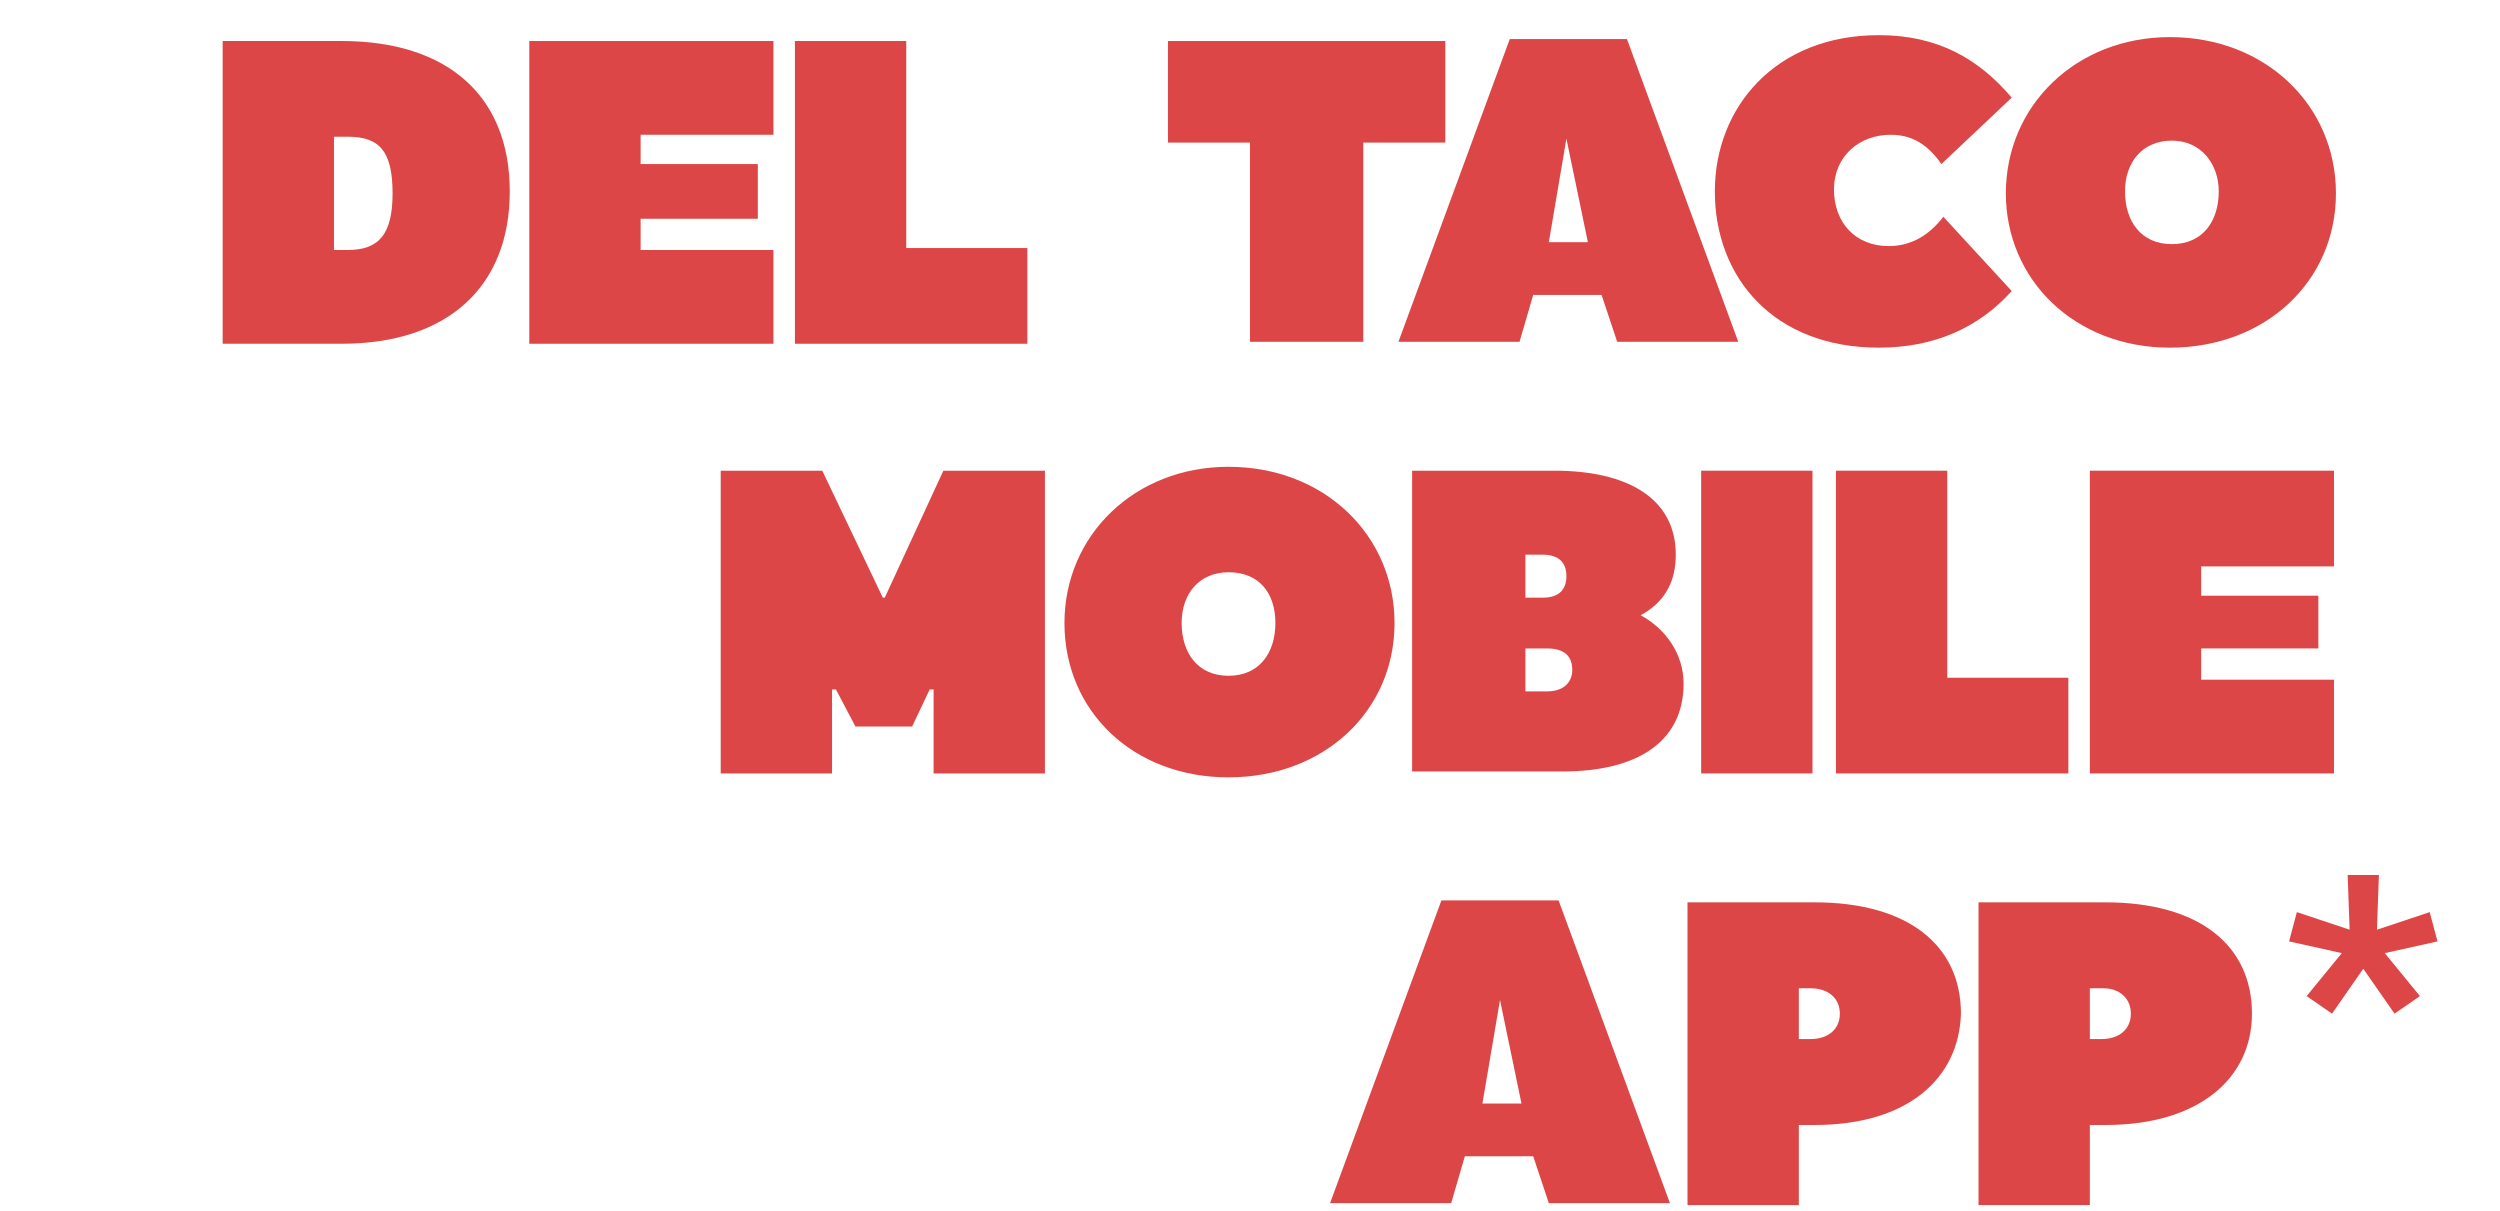
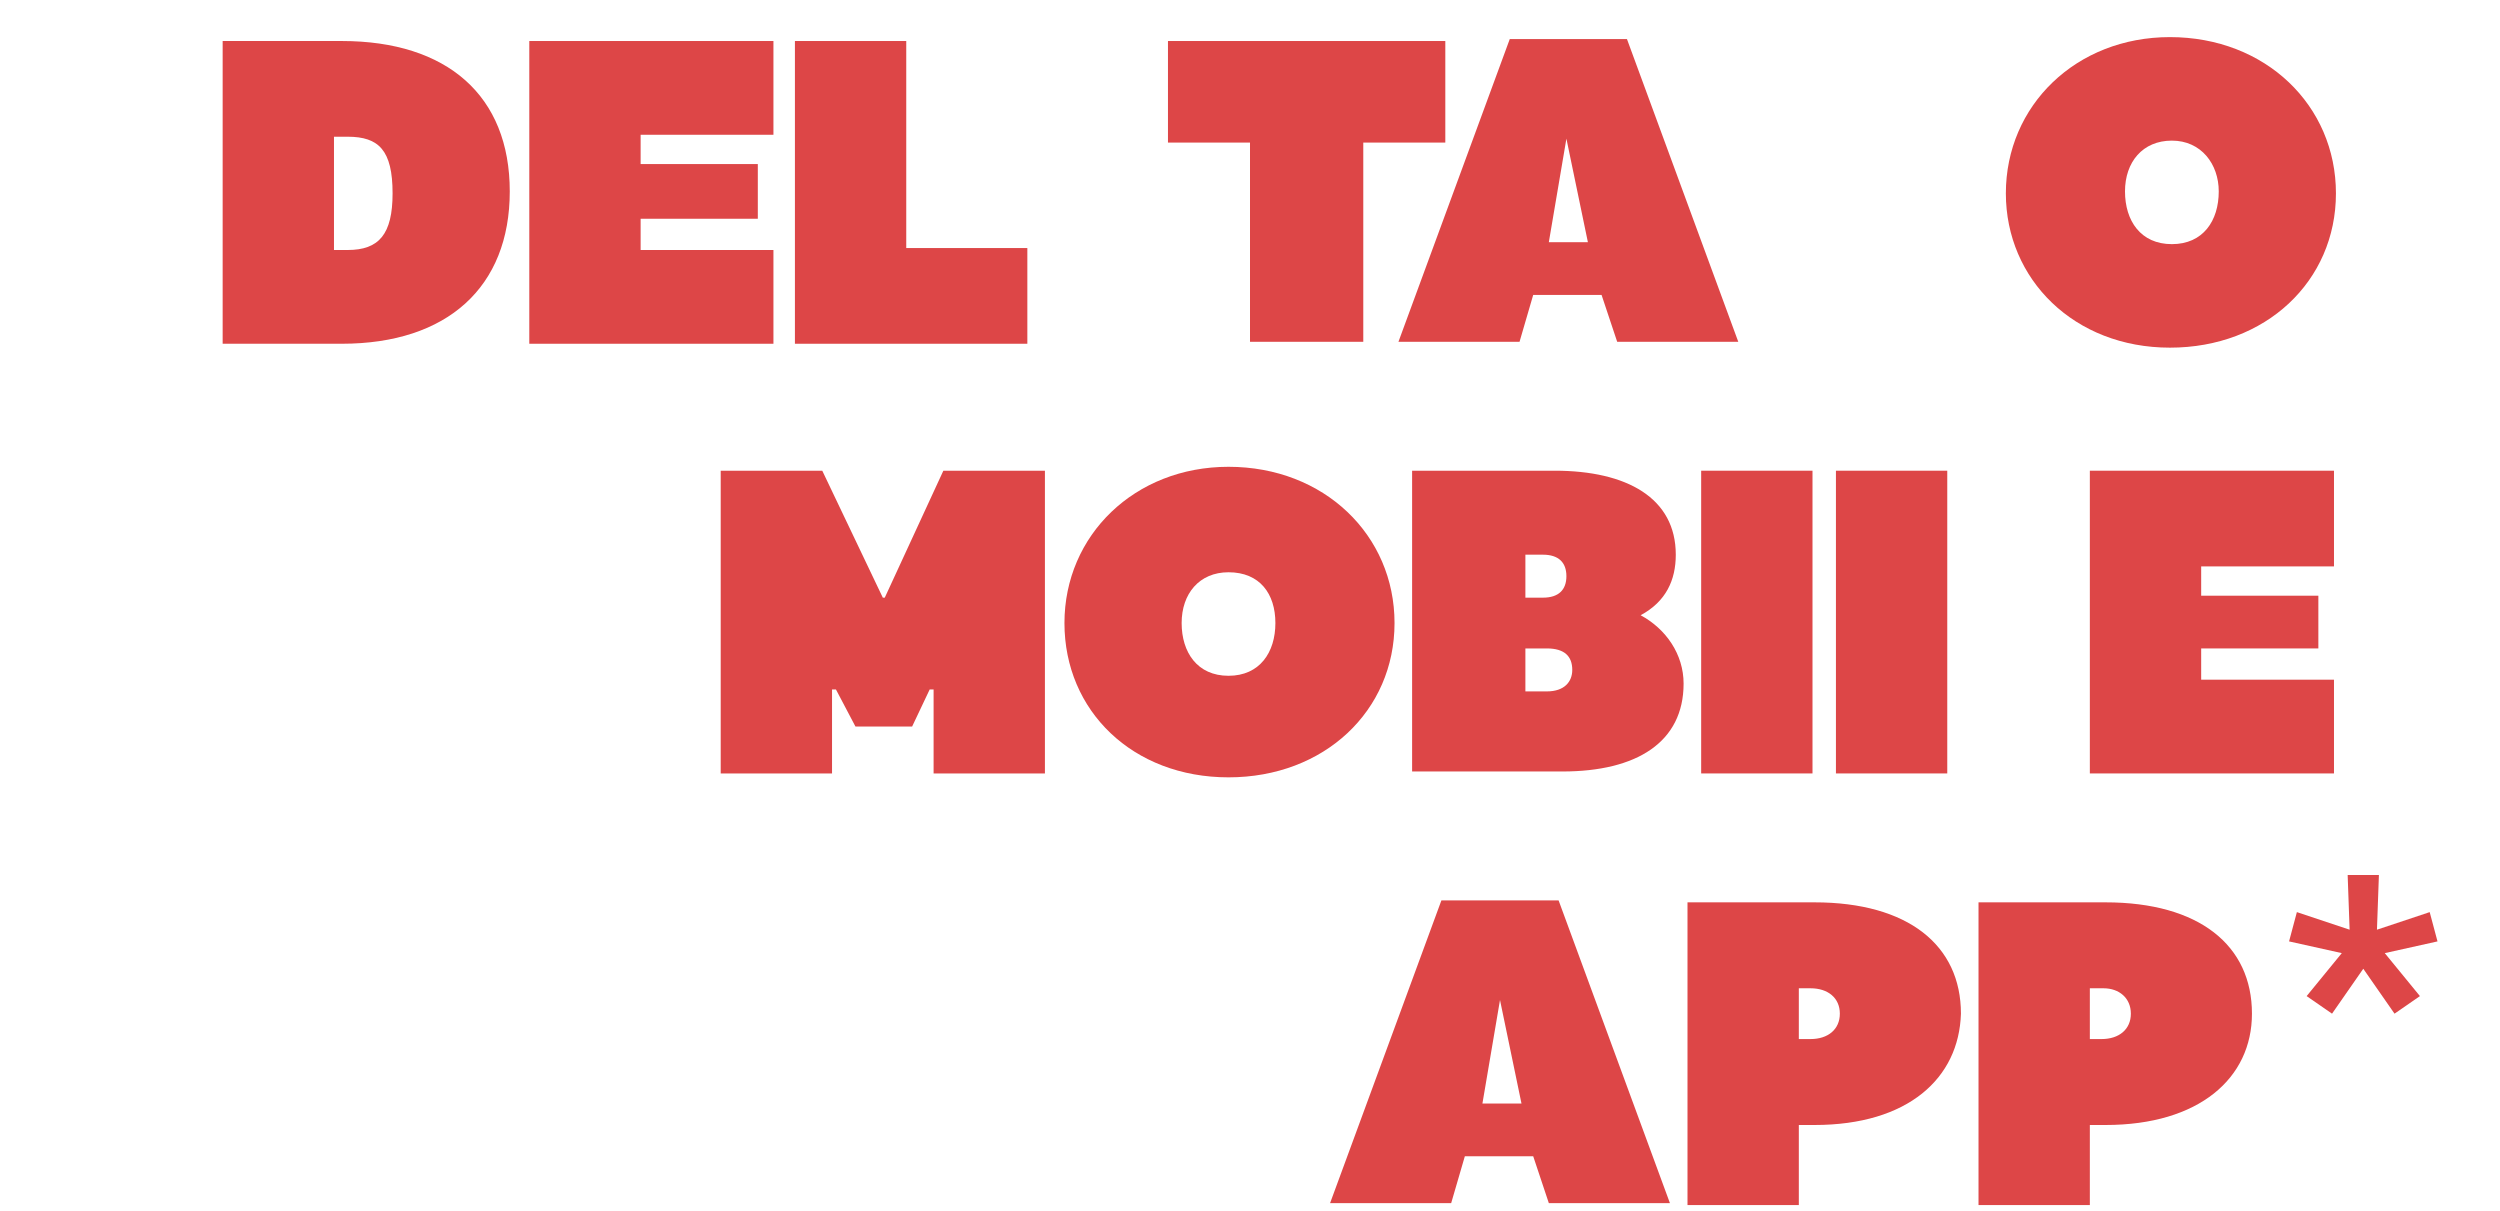
<svg xmlns="http://www.w3.org/2000/svg" version="1.1" id="Layer_1" x="0px" y="0px" viewBox="0 0 128 62" style="enable-background:new 0 0 128 62;" xml:space="preserve">
  <style type="text/css">
	.st0{fill:#EE3441;}
	.st1{fill:#EF3340;}
	.st2{fill:#010101;}
	.st3{fill-rule:evenodd;clip-rule:evenodd;fill:#EF3A43;}
	.st4{fill:#EF3C25;}
	.st5{fill:#EF3E25;}
	.st6{fill:#EF3D25;}
	.st7{fill:#EF3F26;}
	.st8{fill:none;stroke:#000000;stroke-width:6;stroke-miterlimit:10;}
	.st9{fill:#DD4647;}
	.st10{fill:#DD4747;}
</style>
  <g>
    <path class="st9" d="M11.4,17.5V2.1h6.1c5.4,0,8.6,2.8,8.6,7.7c0,4.9-3.2,7.8-8.6,7.8H11.4z M20.1,9.9c0-2.2-0.7-2.9-2.3-2.9h-0.7   v5.8h0.7C19.4,12.8,20.1,12,20.1,9.9z" />
    <path class="st9" d="M38.8,11.2h-6v1.6h6.8v4.8H27.1V2.1h12.5v4.8h-6.8v1.5h6V11.2z" />
    <path class="st9" d="M40.7,17.5V2.1h5.7v10.6h6.2v4.9H40.7z" />
    <path class="st9" d="M74,2.1v5.2h-4.2v10.2H64V7.3h-4.2V2.1H74z" />
    <path class="st9" d="M82.8,17.5L82,15.1h-3.5l-0.7,2.4h-6.2l5.7-15.5h6l5.7,15.5H82.8z M80.2,7.1l-0.9,5.3h2L80.2,7.1L80.2,7.1z" />
-     <path class="st9" d="M103,14.9c-1.7,1.9-4,2.9-6.8,2.9c-5.4,0-8.4-3.6-8.4-8c0-4.3,3.1-8,8.4-8c3,0,5.1,1.2,6.8,3.2l-3.6,3.4   c-0.7-1-1.5-1.5-2.6-1.5c-1.6,0-2.9,1.1-2.9,2.8c0,1.7,1.1,2.9,2.8,2.9c1.2,0,2.1-0.6,2.8-1.5L103,14.9z" />
    <path class="st9" d="M102.7,9.9c0-4.5,3.6-8,8.4-8c4.9,0,8.5,3.5,8.5,8c0,4.5-3.6,7.9-8.5,7.9S102.7,14.3,102.7,9.9z M111.2,7.2   c-1.5,0-2.4,1.1-2.4,2.6c0,1.5,0.8,2.7,2.4,2.7s2.4-1.2,2.4-2.7C113.6,8.4,112.7,7.2,111.2,7.2z" />
    <path class="st9" d="M42.6,35.3v4.3h-5.7V24.1h5.2l3.1,6.5h0.1l3-6.5h5.2v15.5h-5.7v-4.3h-0.2l-0.9,1.9h-2.9l-1-1.9H42.6z" />
    <path class="st9" d="M54.5,31.9c0-4.5,3.6-8,8.4-8c4.9,0,8.5,3.5,8.5,8c0,4.5-3.6,7.9-8.5,7.9S54.5,36.4,54.5,31.9z M62.9,29.3   c-1.5,0-2.4,1.1-2.4,2.6c0,1.5,0.8,2.7,2.4,2.7s2.4-1.2,2.4-2.7C65.3,30.4,64.5,29.3,62.9,29.3z" />
    <path class="st9" d="M72.3,39.6V24.1h7.3c3.7,0,6.2,1.4,6.2,4.3c0,1.3-0.5,2.4-1.8,3.1c1.3,0.7,2.2,2,2.2,3.5c0,3-2.4,4.5-6.2,4.5   H72.3z M79,28.4h-0.9v2.2H79c0.8,0,1.2-0.4,1.2-1.1S79.8,28.4,79,28.4z M78.1,35.4h1.1c0.9,0,1.3-0.5,1.3-1.1   c0-0.7-0.4-1.1-1.3-1.1h-1.1V35.4z" />
    <path class="st9" d="M87.1,24.1h5.7v15.5h-5.7V24.1z" />
-     <path class="st9" d="M94,39.6V24.1h5.7v10.6h6.2v4.9H94z" />
+     <path class="st9" d="M94,39.6V24.1h5.7v10.6v4.9H94z" />
    <path class="st9" d="M118.7,33.2h-6v1.6h6.8v4.8h-12.5V24.1h12.5V29h-6.8v1.5h6V33.2z" />
    <path class="st9" d="M79.3,61.6l-0.8-2.4h-3.5l-0.7,2.4h-6.2l5.7-15.5h6l5.7,15.5H79.3z M76.8,51.2l-0.9,5.3h2L76.8,51.2L76.8,51.2   z" />
    <path class="st9" d="M92.9,57.6h-0.8v4.1h-5.7V46.2h6.5c4.8,0,7.5,2.2,7.5,5.7C100.3,55.2,97.7,57.6,92.9,57.6z M92.7,50.6h-0.6   v2.6h0.6c0.9,0,1.5-0.5,1.5-1.3C94.2,51.1,93.6,50.6,92.7,50.6z" />
    <path class="st9" d="M107.8,57.6H107v4.1h-5.7V46.2h6.5c4.8,0,7.5,2.2,7.5,5.7C115.3,55.2,112.6,57.6,107.8,57.6z M107.7,50.6H107   v2.6h0.6c0.9,0,1.5-0.5,1.5-1.3C109.1,51.1,108.5,50.6,107.7,50.6z" />
    <path class="st9" d="M118.1,51l1.8-2.2l-2.7-0.6l0.4-1.5l2.7,0.9l-0.1-2.8h1.6l-0.1,2.8l2.7-0.9l0.4,1.5l-2.7,0.6l1.8,2.2l-1.3,0.9   l-1.6-2.3l-1.6,2.3L118.1,51z" />
  </g>
</svg>